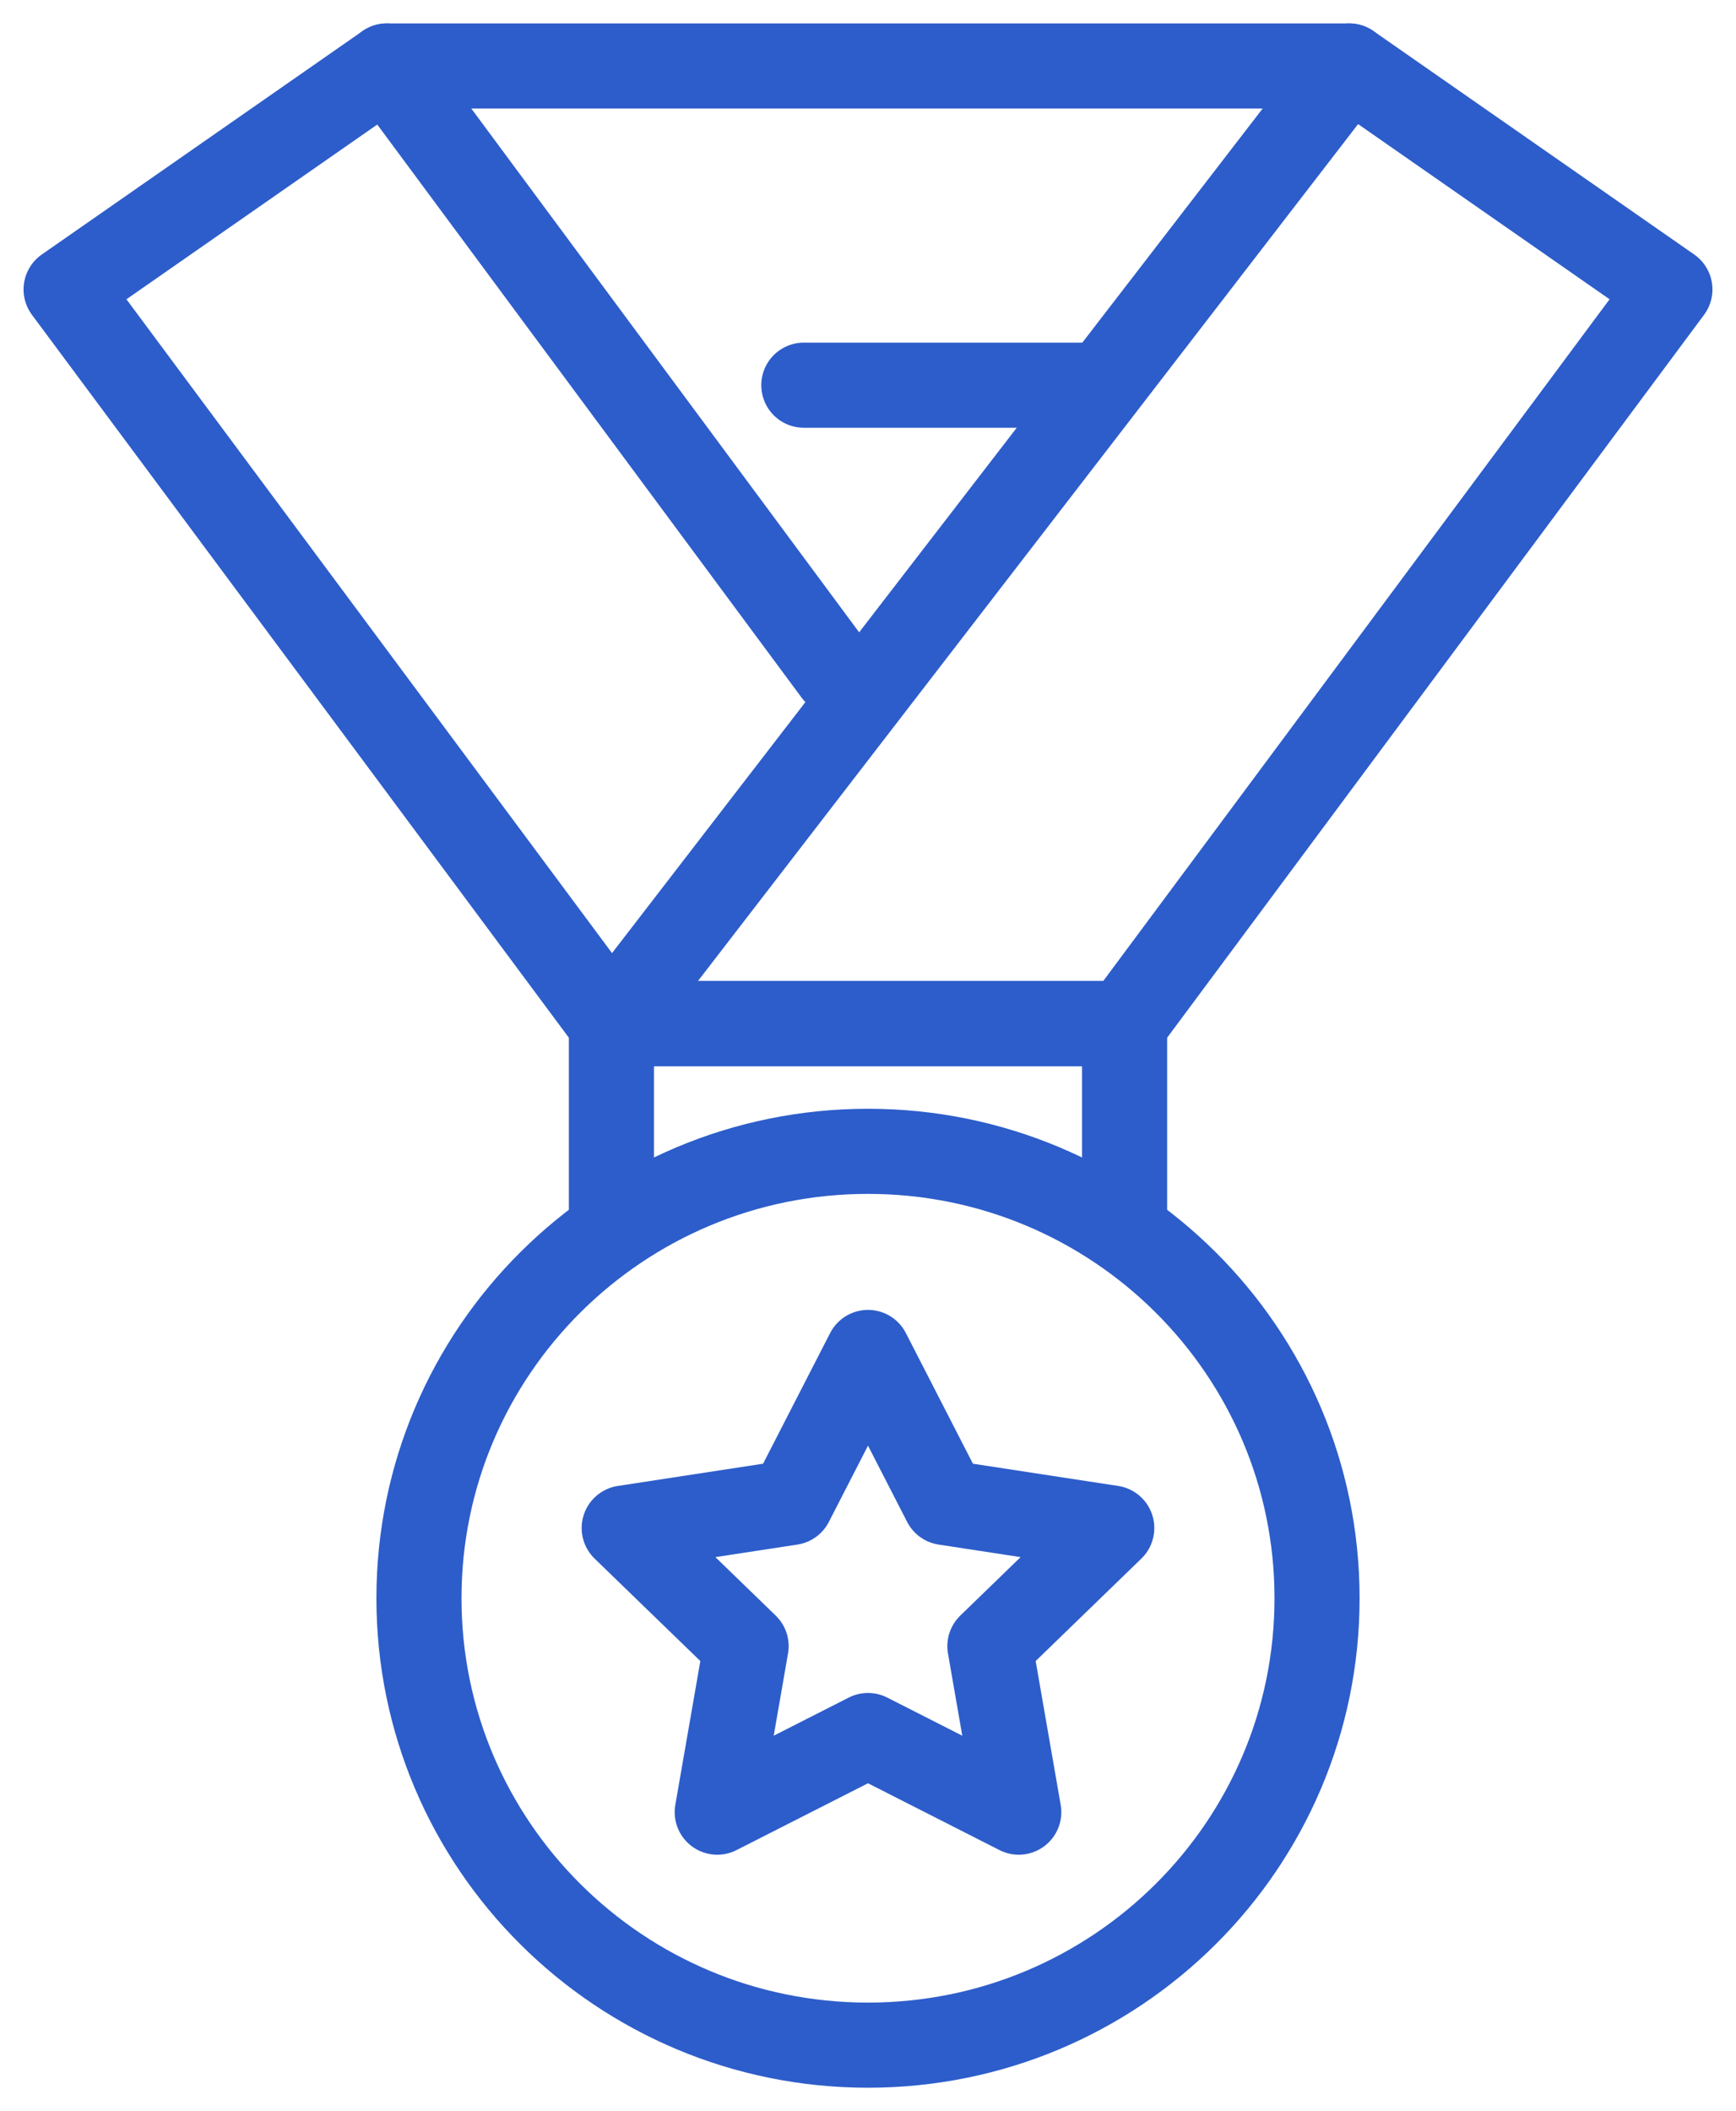
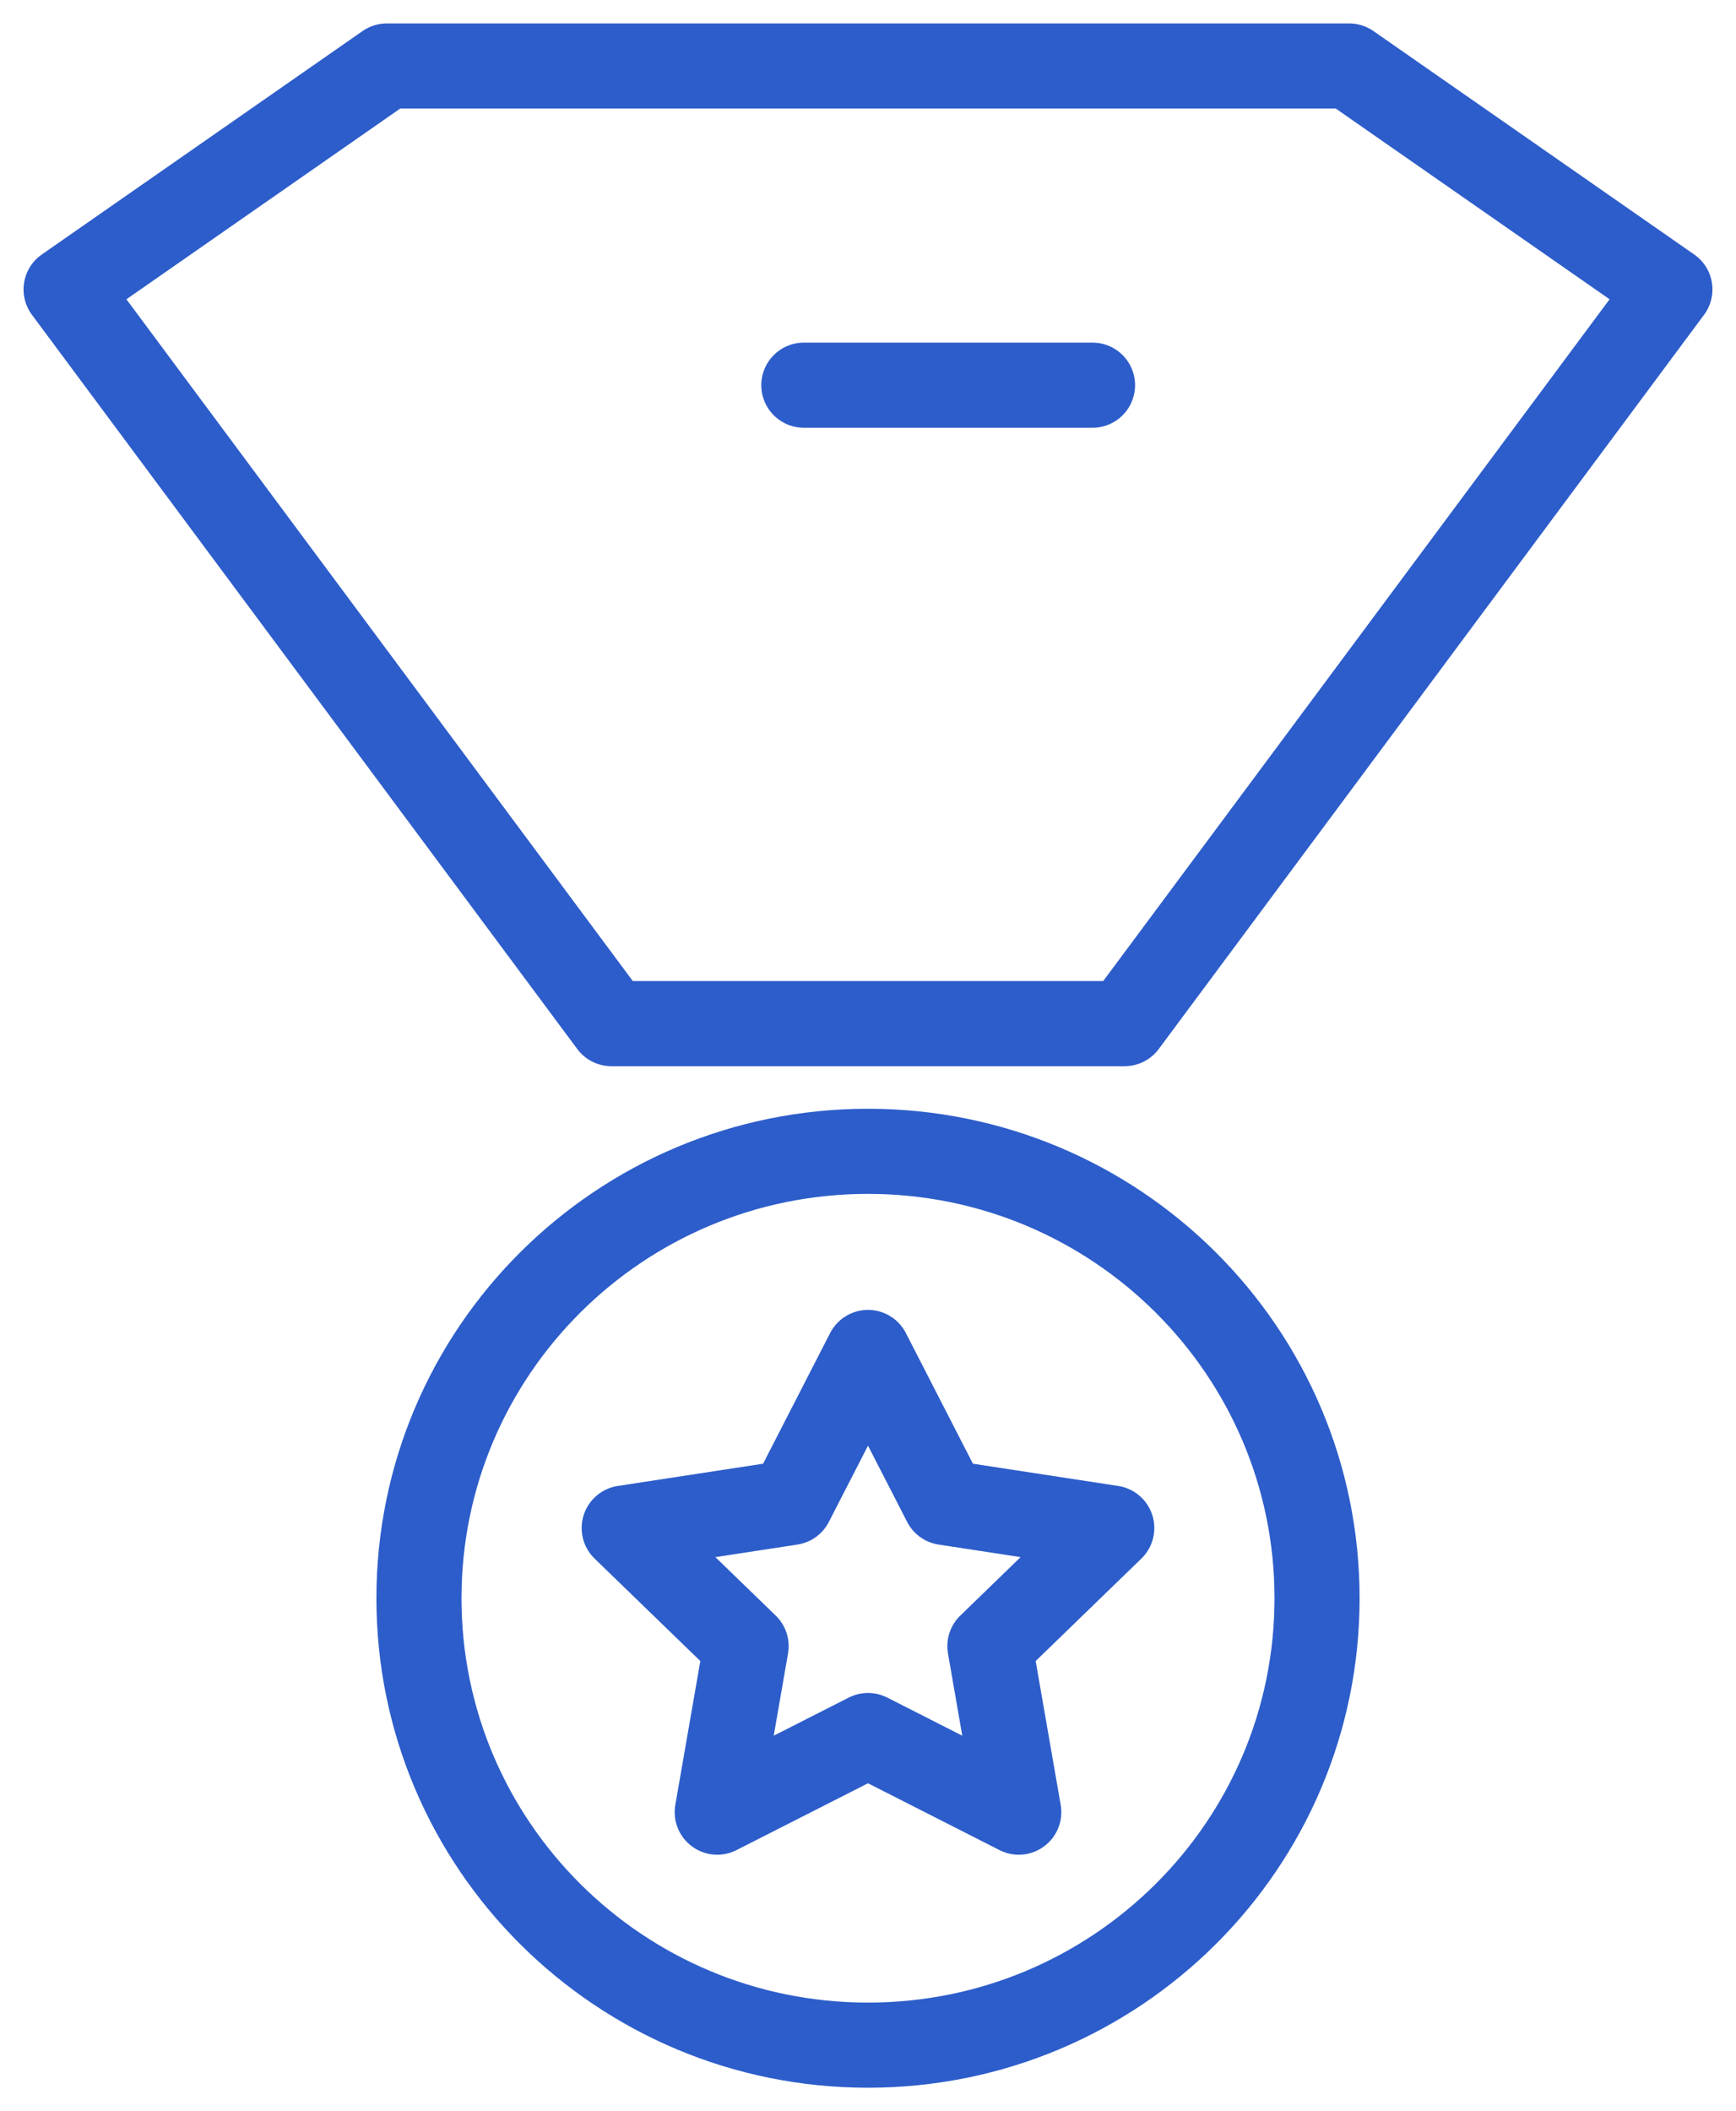
<svg xmlns="http://www.w3.org/2000/svg" width="51" height="62" viewBox="0 0 51 62" fill="none">
  <path d="M25.5 60.062C32.786 60.062 38.692 54.186 38.692 46.938C38.692 39.689 32.786 33.812 25.5 33.812C18.214 33.812 12.308 39.689 12.308 46.938C12.308 54.186 18.214 60.062 25.5 60.062Z" stroke="#2D5DCA" stroke-width="2.5" stroke-miterlimit="10" stroke-linecap="round" stroke-linejoin="round" />
  <path d="M25.5 50.969L29.929 53.219L29.081 48.344L32.661 44.875L27.762 44.125L25.5 39.719L23.238 44.125L18.338 44.875L21.919 48.344L21.071 53.219L25.5 50.969Z" stroke="#2D5DCA" stroke-width="2.5" stroke-miterlimit="10" stroke-linecap="round" stroke-linejoin="round" />
-   <path d="M17.962 35.688V30.062H33.038V35.688" stroke="#2D5DCA" stroke-width="2.5" stroke-miterlimit="10" stroke-linecap="round" stroke-linejoin="round" />
  <path d="M33.038 30.062L49.058 8.5L39.635 1.938H11.365L1.942 8.5L17.962 30.062H33.038Z" stroke="#2D5DCA" stroke-width="2.5" stroke-miterlimit="10" stroke-linecap="round" stroke-linejoin="round" />
  <path d="M23.615 11.312H32.096" stroke="#2D5DCA" stroke-width="2.5" stroke-miterlimit="10" stroke-linecap="round" stroke-linejoin="round" />
-   <path d="M39.635 1.938L17.962 30.062" stroke="#2D5DCA" stroke-width="2.5" stroke-miterlimit="10" stroke-linecap="round" stroke-linejoin="round" />
-   <path d="M11.365 1.938L24.558 19.75" stroke="#2D5DCA" stroke-width="2.5" stroke-miterlimit="10" stroke-linecap="round" stroke-linejoin="round" />
</svg>